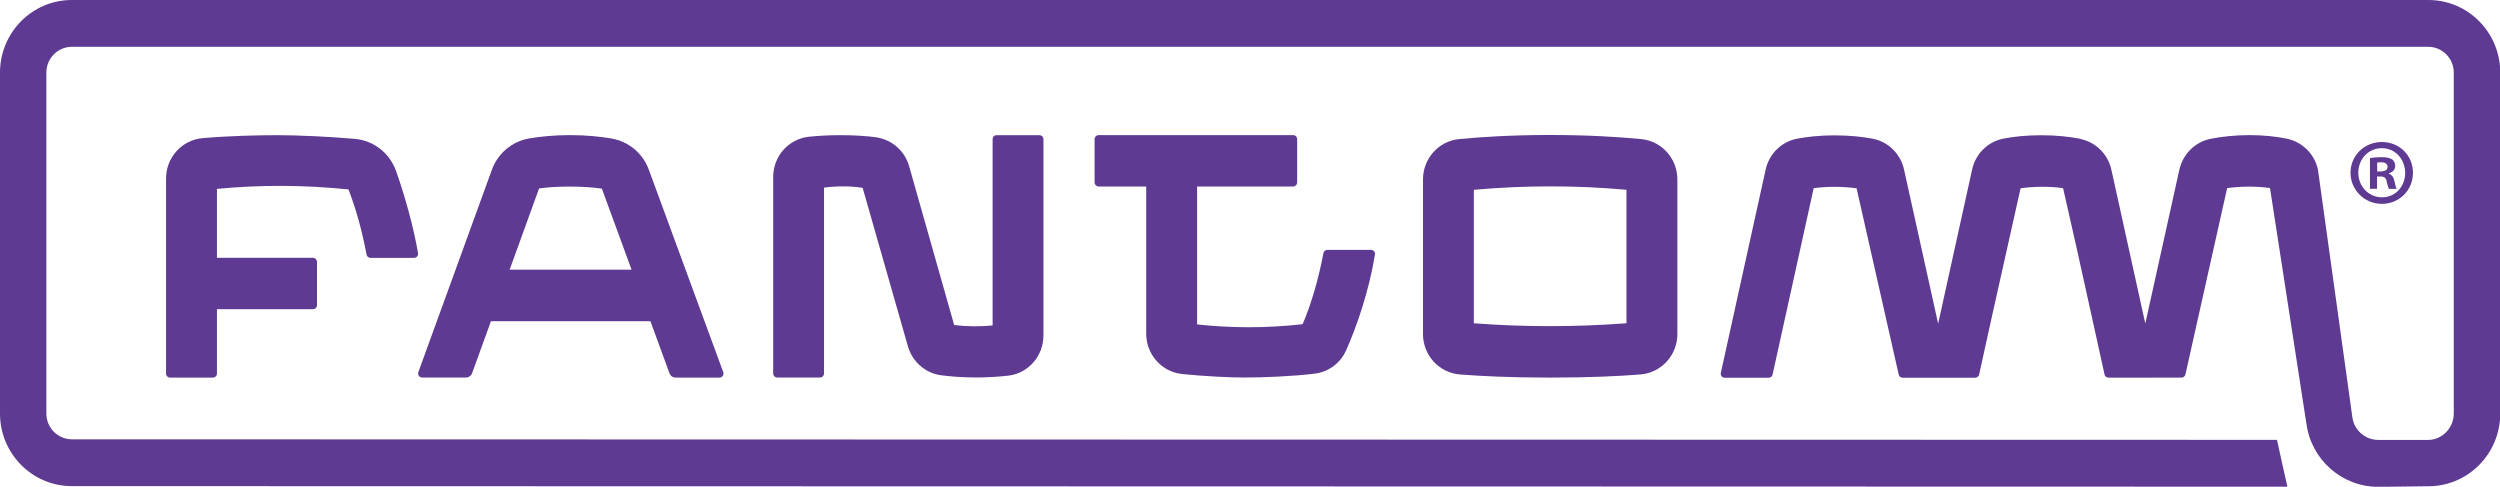
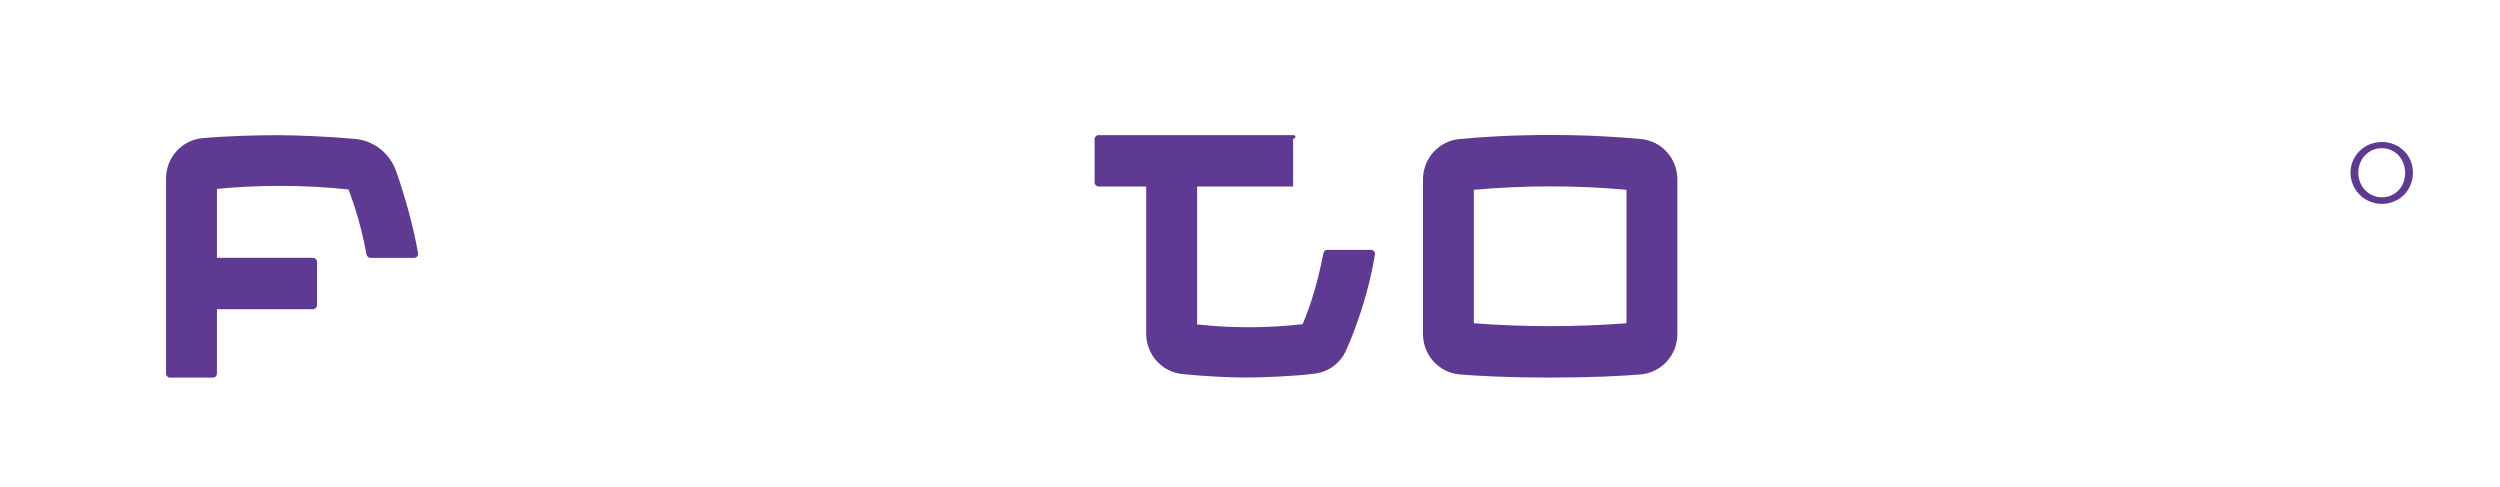
<svg xmlns="http://www.w3.org/2000/svg" width="226" height="44" viewBox="0 0 226 44" fill="none">
  <g clip-path="url(#clip0_483_408)">
-     <path d="M214.885 15.954H215.186C215.536 15.954 215.705 16.092 215.754 16.396C215.836 16.716 215.885 16.97 215.973 17.075H216.661C216.596 16.976 216.541 16.805 216.459 16.379C216.377 16.009 216.224 15.805 215.956 15.7V15.667C216.29 15.567 216.525 15.33 216.525 15.02C216.525 14.75 216.41 14.529 216.257 14.413C216.055 14.297 215.82 14.208 215.301 14.208C214.847 14.208 214.497 14.241 214.246 14.291V17.07H214.885V15.954ZM214.902 14.7C214.967 14.683 215.088 14.667 215.252 14.667C215.656 14.667 215.836 14.838 215.836 15.092C215.836 15.379 215.552 15.501 215.197 15.501H214.896V14.705L214.902 14.7Z" fill="#5E3A92" />
    <path d="M215.317 18.429C216.907 18.429 218.131 17.191 218.131 15.617C218.131 14.042 216.907 12.838 215.317 12.838C213.727 12.838 212.486 14.075 212.486 15.617C212.486 17.158 213.743 18.429 215.317 18.429ZM215.317 13.396C216.541 13.396 217.426 14.396 217.426 15.633C217.426 16.871 216.536 17.837 215.333 17.837C214.131 17.837 213.191 16.854 213.191 15.617C213.191 14.379 214.098 13.396 215.317 13.396Z" fill="#5E3A92" />
-     <path d="M90.098 12.22C89.896 12.22 89.732 12.38 89.732 12.584V29.422C88.606 29.527 87.453 29.532 86.257 29.383L82.186 15.026C81.787 13.623 80.601 12.601 79.169 12.407C78.355 12.297 77.306 12.22 75.972 12.22C74.858 12.22 73.907 12.28 73.115 12.363C71.278 12.562 69.896 14.131 69.896 15.998V33.764C69.896 33.963 70.06 34.128 70.257 34.128H74.131C74.328 34.128 74.492 33.963 74.492 33.764V16.959C75.683 16.81 76.874 16.805 77.983 16.981L82.076 31.311C82.481 32.709 83.656 33.736 85.076 33.924C85.918 34.034 86.978 34.123 88.24 34.123C89.317 34.123 90.284 34.056 91.12 33.963C92.951 33.764 94.328 32.184 94.328 30.328V12.584C94.328 12.38 94.164 12.22 93.967 12.22H90.093H90.098Z" fill="#5E3A92" />
-     <path d="M55.284 12.518C54.273 12.352 53 12.214 51.519 12.214C50.038 12.214 48.809 12.352 47.82 12.518C46.284 12.788 45.011 13.86 44.47 15.335L37.82 33.637C37.732 33.874 37.907 34.128 38.158 34.128H42.131C42.372 34.128 42.59 33.974 42.672 33.747L44.383 29.035H58.798L60.525 33.753C60.607 33.979 60.825 34.134 61.066 34.134H65.044C65.295 34.134 65.47 33.88 65.382 33.642L58.65 15.329C58.104 13.849 56.82 12.783 55.273 12.523L55.284 12.518ZM46.071 24.378L48.732 17.037C50.284 16.805 52.803 16.81 54.41 17.053L57.093 24.378H46.071Z" fill="#5E3A92" />
-     <path d="M106.88 33.813C108.852 34.012 111.071 34.128 112.497 34.128C114.18 34.128 116.885 34.023 118.869 33.775C120.104 33.62 121.175 32.825 121.683 31.681C122.65 29.543 123.781 26.223 124.295 23.008C124.333 22.787 124.158 22.588 123.94 22.588H119.994C119.82 22.588 119.672 22.71 119.639 22.881C119.208 25.146 118.546 27.499 117.754 29.306C114.519 29.676 111.306 29.665 108.218 29.328V16.86H116.896C117.098 16.86 117.262 16.694 117.262 16.495V12.579C117.262 12.38 117.098 12.214 116.896 12.214H99.311C99.115 12.214 98.951 12.38 98.951 12.579V16.495C98.951 16.694 99.115 16.86 99.311 16.86H103.617V30.167C103.617 32.051 105.027 33.626 106.88 33.813Z" fill="#5E3A92" />
+     <path d="M106.88 33.813C108.852 34.012 111.071 34.128 112.497 34.128C114.18 34.128 116.885 34.023 118.869 33.775C120.104 33.62 121.175 32.825 121.683 31.681C122.65 29.543 123.781 26.223 124.295 23.008C124.333 22.787 124.158 22.588 123.94 22.588H119.994C119.82 22.588 119.672 22.71 119.639 22.881C119.208 25.146 118.546 27.499 117.754 29.306C114.519 29.676 111.306 29.665 108.218 29.328V16.86H116.896V12.579C117.262 12.38 117.098 12.214 116.896 12.214H99.311C99.115 12.214 98.951 12.38 98.951 12.579V16.495C98.951 16.694 99.115 16.86 99.311 16.86H103.617V30.167C103.617 32.051 105.027 33.626 106.88 33.813Z" fill="#5E3A92" />
    <path d="M31.503 17.125C32.208 18.965 32.71 20.776 33.136 23.008C33.169 23.185 33.317 23.312 33.492 23.312H37.437C37.656 23.312 37.83 23.113 37.792 22.887C37.388 20.506 36.568 17.605 35.803 15.457C35.229 13.844 33.792 12.711 32.098 12.556C29.874 12.358 26.929 12.22 25.142 12.22C23.328 12.22 20.666 12.28 18.3 12.49C16.437 12.656 15.011 14.241 15.011 16.136V33.775C15.011 33.974 15.175 34.134 15.371 34.134H19.246C19.448 34.134 19.612 33.974 19.612 33.769V27.952H28.295C28.492 27.952 28.656 27.787 28.656 27.588V23.671C28.656 23.472 28.492 23.306 28.295 23.306H19.612V17.075C23.464 16.705 27.437 16.705 31.503 17.125Z" fill="#5E3A92" />
    <path d="M140.136 12.203C136.666 12.203 133.88 12.38 131.912 12.573C130.054 12.75 128.639 14.33 128.639 16.219V30.206C128.639 32.117 130.093 33.703 131.978 33.852C133.819 33.996 136.481 34.134 140.098 34.134C143.716 34.134 146.426 34.001 148.289 33.852C150.175 33.703 151.634 32.117 151.634 30.201V16.219C151.634 14.335 150.224 12.755 148.366 12.573C146.404 12.385 143.606 12.203 140.142 12.203H140.136ZM147.033 29.223C142.421 29.571 137.798 29.571 133.235 29.223V17.158C137.874 16.744 142.497 16.744 147.033 17.158V29.223Z" fill="#5E3A92" />
-     <path d="M219.508 0H6.492C2.907 0 0 2.939 0 6.563V37.382C0 41.006 2.907 43.945 6.492 43.945L206.781 43.995C206.743 43.906 205.842 39.763 205.842 39.763L6.497 39.713C5.224 39.713 4.191 38.669 4.191 37.382V6.563C4.191 5.276 5.224 4.232 6.497 4.232H219.514C220.787 4.232 221.82 5.276 221.82 6.563V37.382C221.82 38.669 220.787 39.763 219.514 39.769H215C213.798 39.769 212.781 38.857 212.65 37.686C212.639 37.603 212.607 37.388 212.607 37.382L209.541 15.324C209.229 13.899 208.109 12.81 206.694 12.529C205.803 12.352 204.678 12.214 203.344 12.214C202.011 12.214 200.76 12.363 199.831 12.551C198.432 12.833 197.333 13.932 197.016 15.335L193.934 29.25L190.869 15.341C190.59 14.076 189.672 13.076 188.481 12.672C188.35 12.628 188.219 12.595 188.082 12.562C188.06 12.562 188.044 12.551 188.022 12.545C188 12.545 187.978 12.534 187.956 12.529C187.06 12.358 185.913 12.225 184.514 12.225C183.115 12.225 181.984 12.363 181.093 12.534C179.689 12.81 178.585 13.915 178.279 15.33L175.208 29.262L172.126 15.33C171.814 13.915 170.699 12.805 169.29 12.54C168.393 12.369 167.246 12.236 165.847 12.236C164.448 12.236 163.317 12.374 162.426 12.545C161.022 12.822 159.918 13.926 159.612 15.341L155.563 33.709C155.514 33.935 155.683 34.15 155.918 34.15H159.885C160.055 34.15 160.202 34.034 160.24 33.869L163.956 17.014C165.142 16.843 166.617 16.849 167.836 17.026L171.645 33.869C171.683 34.034 171.831 34.15 172 34.15H178.541C178.59 34.15 178.634 34.139 178.672 34.123C178.792 34.084 178.885 33.99 178.913 33.858L180.115 28.405L182.661 17.02C183.563 16.887 184.601 16.854 185.557 16.91C185.885 16.932 186.202 16.965 186.503 17.009L187.792 22.704L190.251 33.858C190.29 34.023 190.437 34.139 190.607 34.139H194.574C194.574 34.139 194.596 34.134 194.607 34.134H197.208C197.377 34.134 197.525 34.018 197.563 33.852L201.333 17.009C202.552 16.832 204.022 16.827 205.208 16.998L208.492 38.255C208.492 38.255 208.492 38.255 208.497 38.255C208.896 41.498 211.656 44.011 215.011 44.011L219.525 43.956C219.525 43.956 219.546 43.956 219.563 43.956H219.568C223.137 43.934 226.016 41.006 226.022 37.393V6.563C226.022 2.939 223.115 0 219.53 0H219.508Z" fill="#5E3A92" />
  </g>
  <defs>
    <clipPath id="clip0_483_408">
      <rect width="226" height="44" fill="white" />
    </clipPath>
  </defs>
</svg>